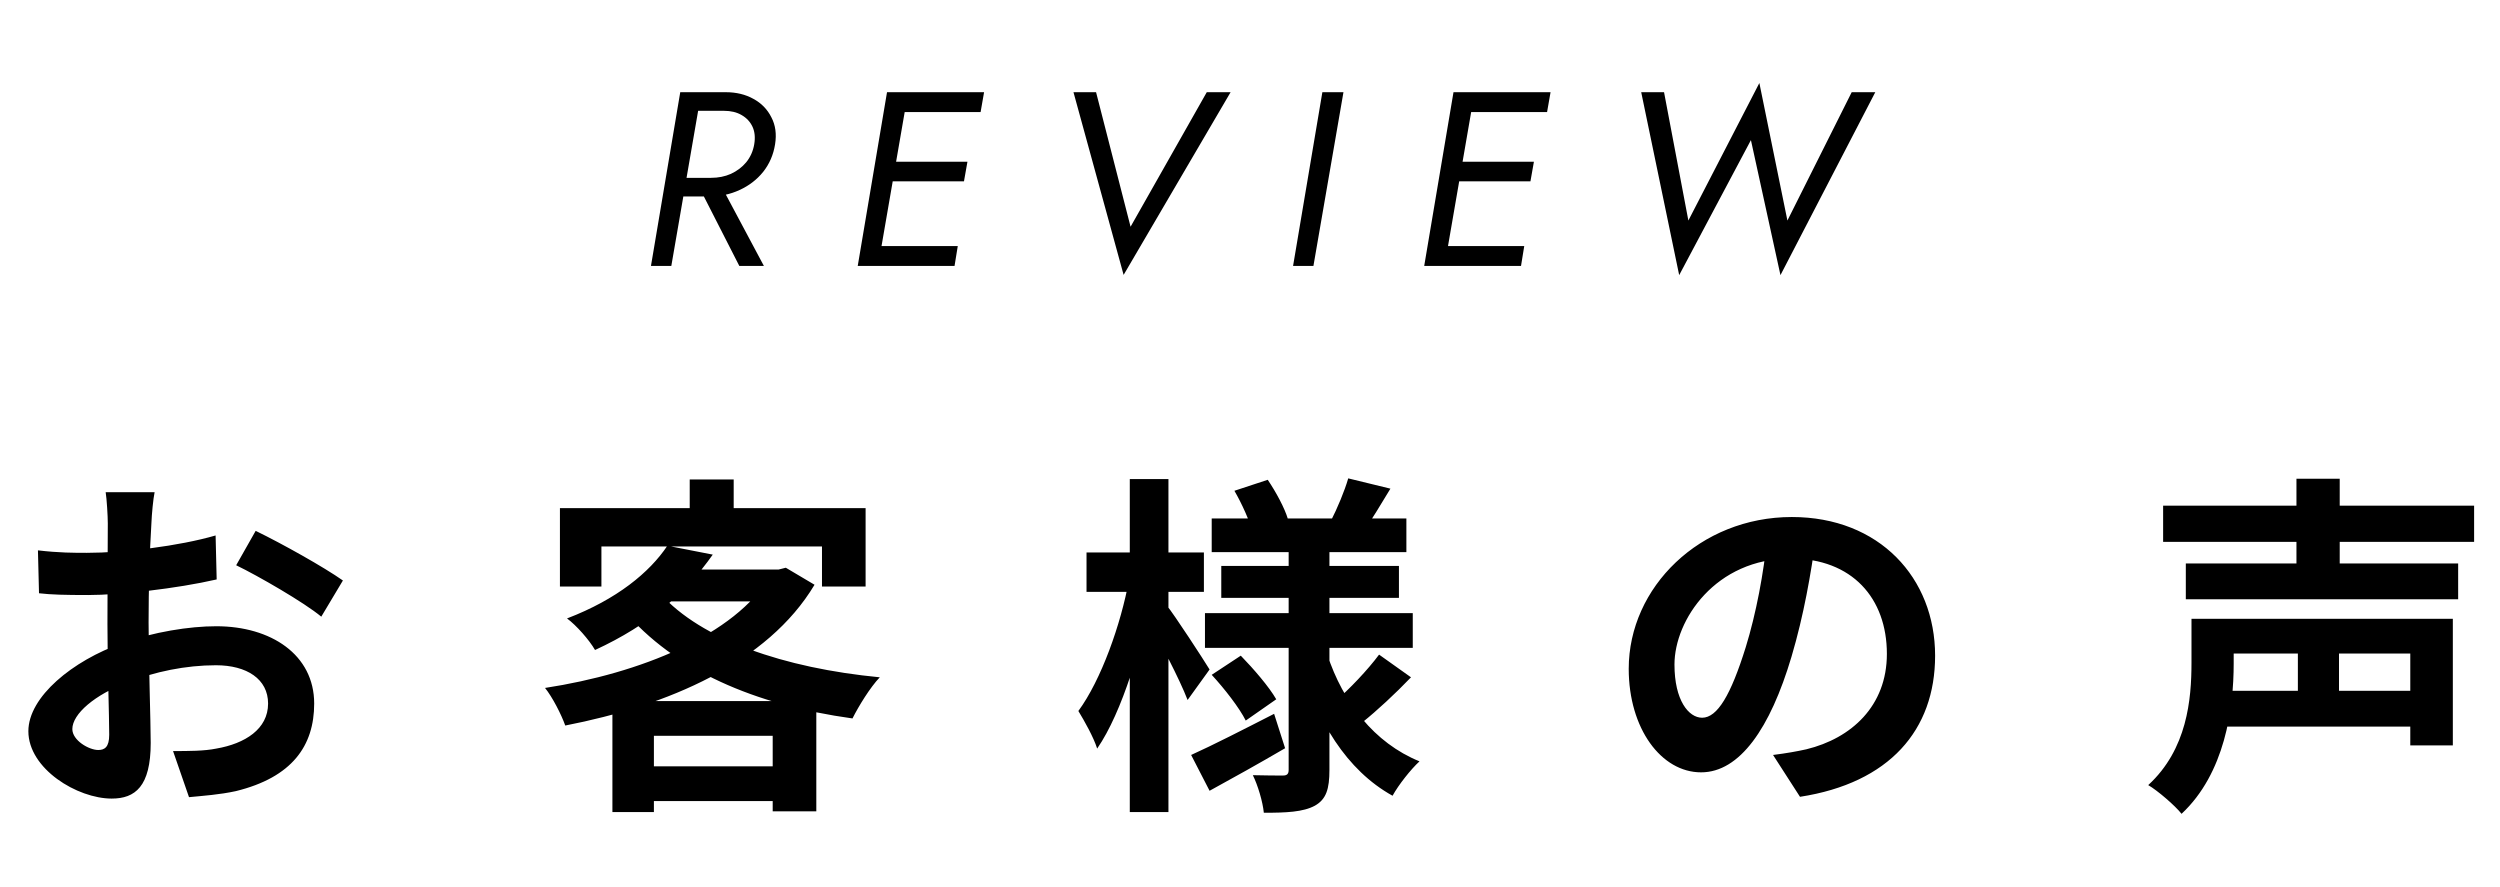
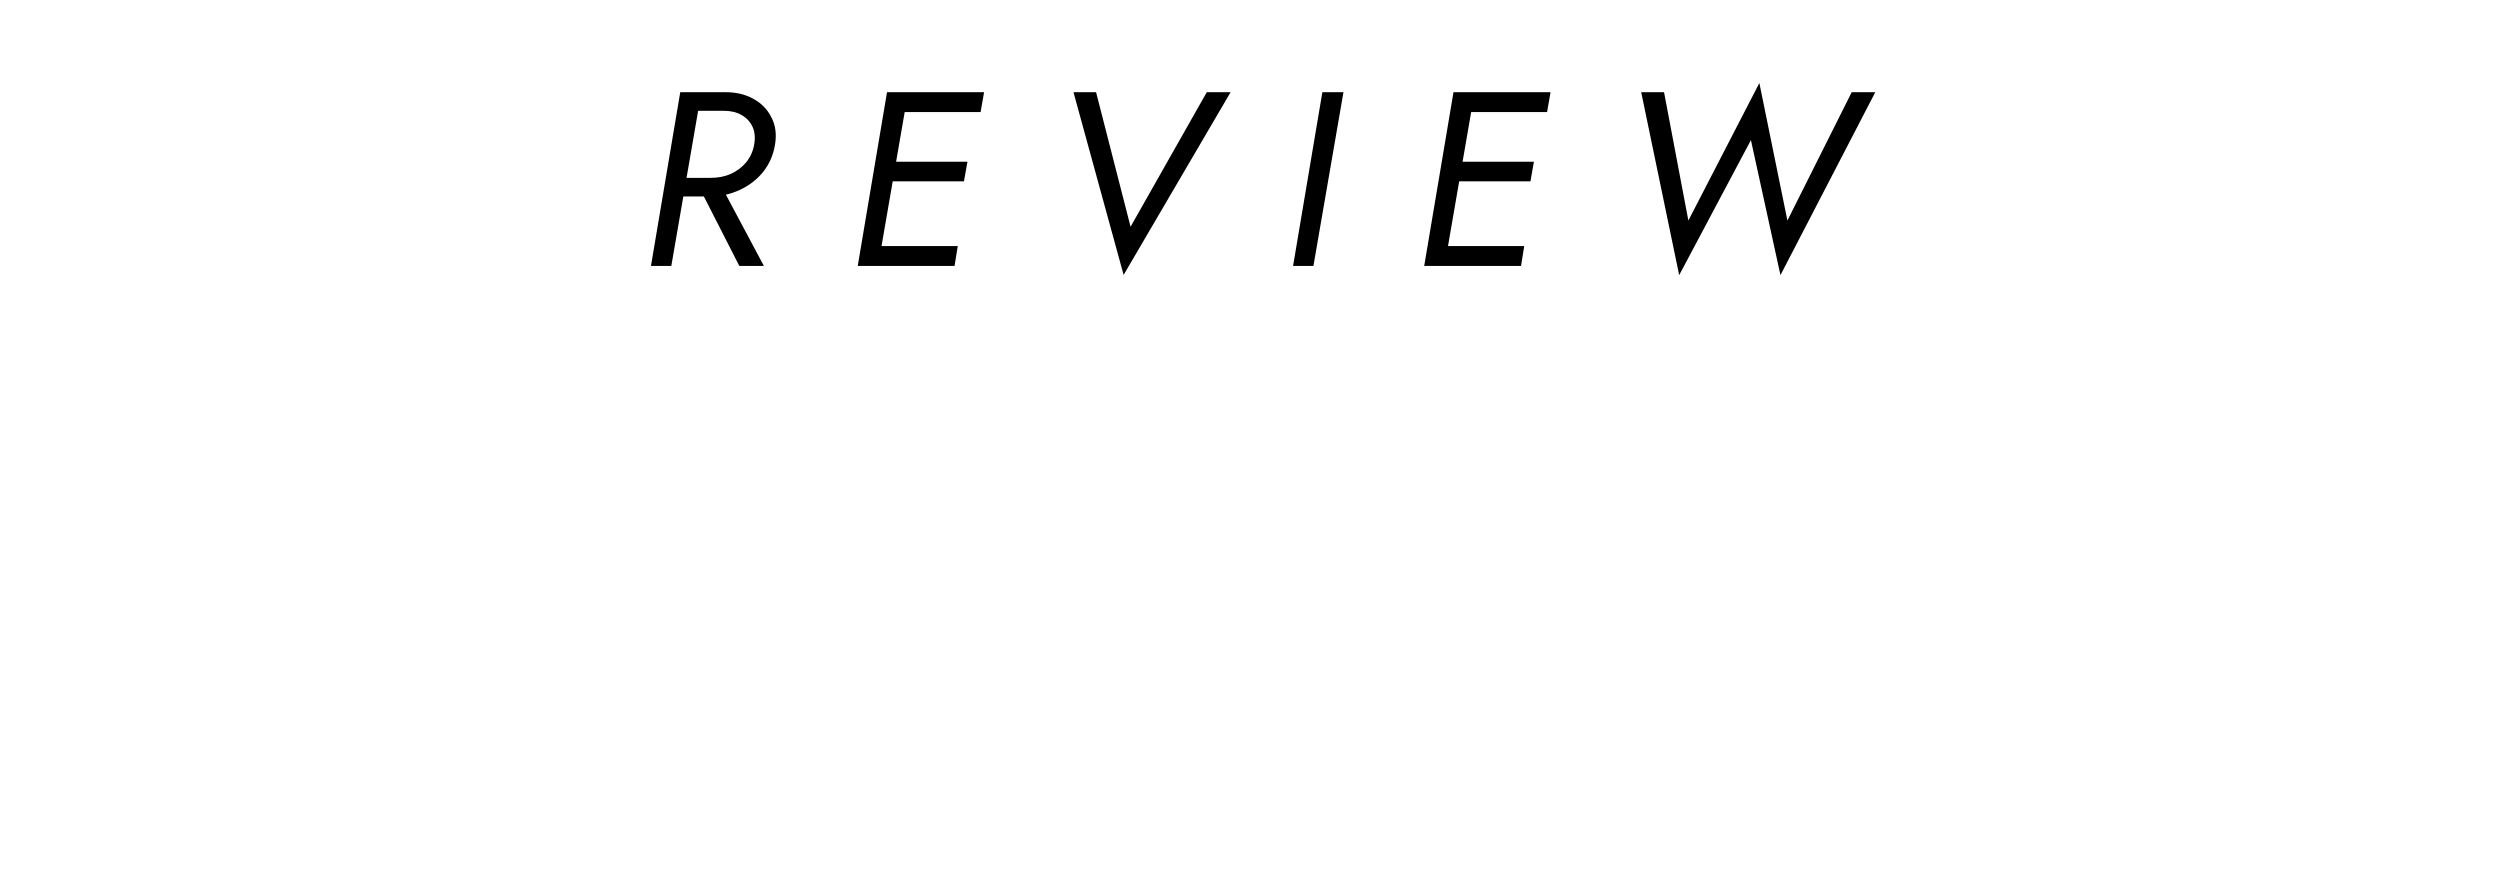
<svg xmlns="http://www.w3.org/2000/svg" width="141" height="50" viewBox="0 0 141 50" fill="none">
-   <path d="M8.72 27.76C8.64 28.14 8.56 29 8.54 29.5C8.44 31.08 8.38 33.24 8.38 35.1C8.38 37.28 8.5 40.74 8.5 41.9C8.5 44.36 7.62 45.04 6.3 45.04C4.36 45.04 1.6 43.36 1.6 41.24C1.6 39.3 4.1 37.26 6.88 36.28C8.66 35.64 10.68 35.32 12.2 35.32C15.28 35.32 17.72 36.92 17.72 39.68C17.72 42.06 16.48 43.84 13.3 44.62C12.38 44.82 11.48 44.88 10.66 44.96L9.76 42.36C10.64 42.36 11.52 42.36 12.2 42.22C13.82 41.94 15.12 41.12 15.12 39.68C15.12 38.3 13.92 37.52 12.18 37.52C10.48 37.52 8.72 37.88 7.16 38.5C5.36 39.18 4.08 40.26 4.08 41.12C4.08 41.76 5.02 42.3 5.54 42.3C5.9 42.3 6.16 42.14 6.16 41.44C6.16 40.4 6.06 37.62 6.06 35.2C6.06 32.92 6.08 30.44 6.08 29.52C6.08 29.12 6.02 28.12 5.96 27.76H8.72ZM14.42 29.94C15.94 30.68 18.26 31.98 19.34 32.74L18.12 34.78C17.16 33.98 14.56 32.48 13.32 31.88L14.42 29.94ZM2.14 31.04C3.32 31.18 4.18 31.18 4.9 31.18C6.98 31.18 10.1 30.8 12.16 30.2L12.22 32.68C9.96 33.2 6.74 33.56 4.98 33.56C3.66 33.56 2.88 33.54 2.2 33.46L2.14 31.04ZM37.64 30.78L40.2 31.28C38.68 33.44 36.64 35.24 33.56 36.66C33.24 36.1 32.5 35.26 31.98 34.88C34.8 33.8 36.64 32.28 37.64 30.78ZM38.2 32.12H44.18V33.92H36.56L38.2 32.12ZM43.46 32.12H43.92L44.32 32.02L45.94 32.98C43.3 37.4 37.64 39.8 31.88 40.92C31.66 40.3 31.16 39.32 30.74 38.8C36.1 37.98 41.46 35.82 43.46 32.46V32.12ZM37.24 33.48C39.56 36.08 44.22 37.68 49.62 38.2C49.08 38.76 48.42 39.84 48.08 40.52C42.58 39.76 38.02 37.8 35.16 34.4L37.24 33.48ZM34.54 39.54H46.04V45.76H43.58V41.5H36.88V45.8H34.54V39.54ZM35.72 43.22H44.78V45.18H35.72V43.22ZM38.9 27.04H41.38V29.88H38.9V27.04ZM31.58 28.66H48.82V33.08H46.36V30.82H33.92V33.08H31.58V28.66ZM68.34 29.24H79.32V31.14H68.34V29.24ZM68.88 31.92H78.9V33.72H68.88V31.92ZM67.96 34.58H79.68V36.54H67.96V34.58ZM76.04 26.98L78.42 27.56C77.88 28.46 77.34 29.34 76.94 29.92L75.06 29.38C75.42 28.68 75.84 27.68 76.04 26.98ZM69.62 27.68L71.5 27.06C71.96 27.74 72.46 28.66 72.64 29.28L70.64 30C70.48 29.38 70.04 28.4 69.62 27.68ZM77.78 36.92L79.58 38.2C78.7 39.12 77.64 40.1 76.84 40.74L75.3 39.56C76.08 38.9 77.16 37.76 77.78 36.92ZM68.34 38.06L69.98 36.98C70.7 37.72 71.58 38.74 71.98 39.44L70.26 40.64C69.9 39.92 69.06 38.84 68.34 38.06ZM67.18 42.58C68.38 42.04 70.14 41.14 71.86 40.26L72.48 42.2C71.08 43.02 69.5 43.9 68.22 44.6L67.18 42.58ZM72.68 30.52H74.98V43.42C74.98 44.5 74.8 45.08 74.16 45.44C73.5 45.8 72.54 45.84 71.28 45.84C71.22 45.22 70.94 44.28 70.66 43.72C71.34 43.74 72.12 43.74 72.36 43.74C72.6 43.74 72.68 43.64 72.68 43.42V30.52ZM74.86 36.92C75.74 39.6 77.5 41.9 80.06 42.94C79.58 43.38 78.88 44.26 78.54 44.88C75.94 43.44 74.24 40.64 73.3 37.28L74.86 36.92ZM61.28 31.16H67.9V33.38H61.28V31.16ZM63.72 27.02H65.9V45.8H63.72V27.02ZM63.68 32.68L65.02 33.14C64.44 36.3 63.3 40.16 61.88 42.22C61.68 41.58 61.16 40.66 60.82 40.1C62.1 38.36 63.22 35.22 63.68 32.68ZM65.8 34.14C66.24 34.68 67.88 37.2 68.22 37.76L66.98 39.48C66.54 38.32 65.34 36.04 64.8 35.1L65.8 34.14ZM102.42 30.3C102.14 32.34 101.74 34.68 101.04 37.04C99.84 41.08 98.12 43.56 95.94 43.56C93.7 43.56 91.86 41.1 91.86 37.72C91.86 33.12 95.88 29.16 101.06 29.16C106 29.16 109.14 32.6 109.14 36.98C109.14 41.18 106.56 44.16 101.52 44.94L100 42.58C100.78 42.48 101.34 42.38 101.88 42.26C104.42 41.64 106.42 39.82 106.42 36.88C106.42 33.74 104.46 31.5 101 31.5C96.76 31.5 94.44 34.96 94.44 37.48C94.44 39.5 95.24 40.48 96 40.48C96.86 40.48 97.62 39.2 98.46 36.5C99.04 34.62 99.48 32.32 99.68 30.22L102.42 30.3ZM122 28.52H139.54V30.56H122V28.52ZM123.28 31.78H138.64V33.8H123.28V31.78ZM125.12 38.96H136.7V40.98H125.12V38.96ZM125.18 34.9H138.34V42.04H135.94V36.86H125.18V34.9ZM123.6 34.9H125.98V37.42C125.98 39.98 125.48 43.62 123.04 45.9C122.68 45.44 121.68 44.58 121.16 44.28C123.36 42.26 123.6 39.44 123.6 37.38V34.9ZM129.52 27H131.96V32.86H129.52V27ZM129.6 35.58H131.92V40.22H129.6V35.58Z" fill="black" />
  <path d="M39.234 10.17H40.508L43.084 15H41.698L39.234 10.17ZM38.366 5.2H39.556L37.862 15H36.714L38.366 5.2ZM38.828 6.25L39.01 5.2H40.928C41.525 5.2 42.048 5.326 42.496 5.578C42.944 5.821 43.28 6.166 43.504 6.614C43.737 7.053 43.807 7.561 43.714 8.14C43.621 8.728 43.397 9.246 43.042 9.694C42.687 10.133 42.244 10.473 41.712 10.716C41.189 10.959 40.62 11.08 40.004 11.08H38.002L38.184 10.03H40.102C40.513 10.03 40.886 9.955 41.222 9.806C41.567 9.647 41.857 9.428 42.09 9.148C42.323 8.859 42.473 8.523 42.538 8.14C42.603 7.757 42.571 7.426 42.44 7.146C42.309 6.866 42.104 6.647 41.824 6.488C41.553 6.329 41.222 6.25 40.83 6.25H38.828ZM49.02 15L49.202 13.88H54.018L53.836 15H49.02ZM50.504 6.32L50.686 5.2H55.502L55.306 6.32H50.504ZM49.832 10.226L50.014 9.12H54.564L54.368 10.226H49.832ZM50.028 5.2H51.218L49.524 15H48.376L50.028 5.2ZM63.764 12.788L68.062 5.2H69.406L63.372 15.504L60.544 5.2H61.818L63.764 12.788ZM74.581 5.2H75.771L74.077 15H72.929L74.581 5.2ZM80.969 15L81.151 13.88H85.967L85.785 15H80.969ZM82.453 6.32L82.635 5.2H87.451L87.255 6.32H82.453ZM81.781 10.226L81.963 9.12H86.513L86.317 10.226H81.781ZM81.977 5.2H83.167L81.473 15H80.325L81.977 5.2ZM100.81 12.438L104.436 5.2H105.766L100.418 15.518L98.752 7.902L94.706 15.518L92.564 5.2H93.852L95.224 12.438L99.228 4.682L100.81 12.438Z" fill="black" />
</svg>